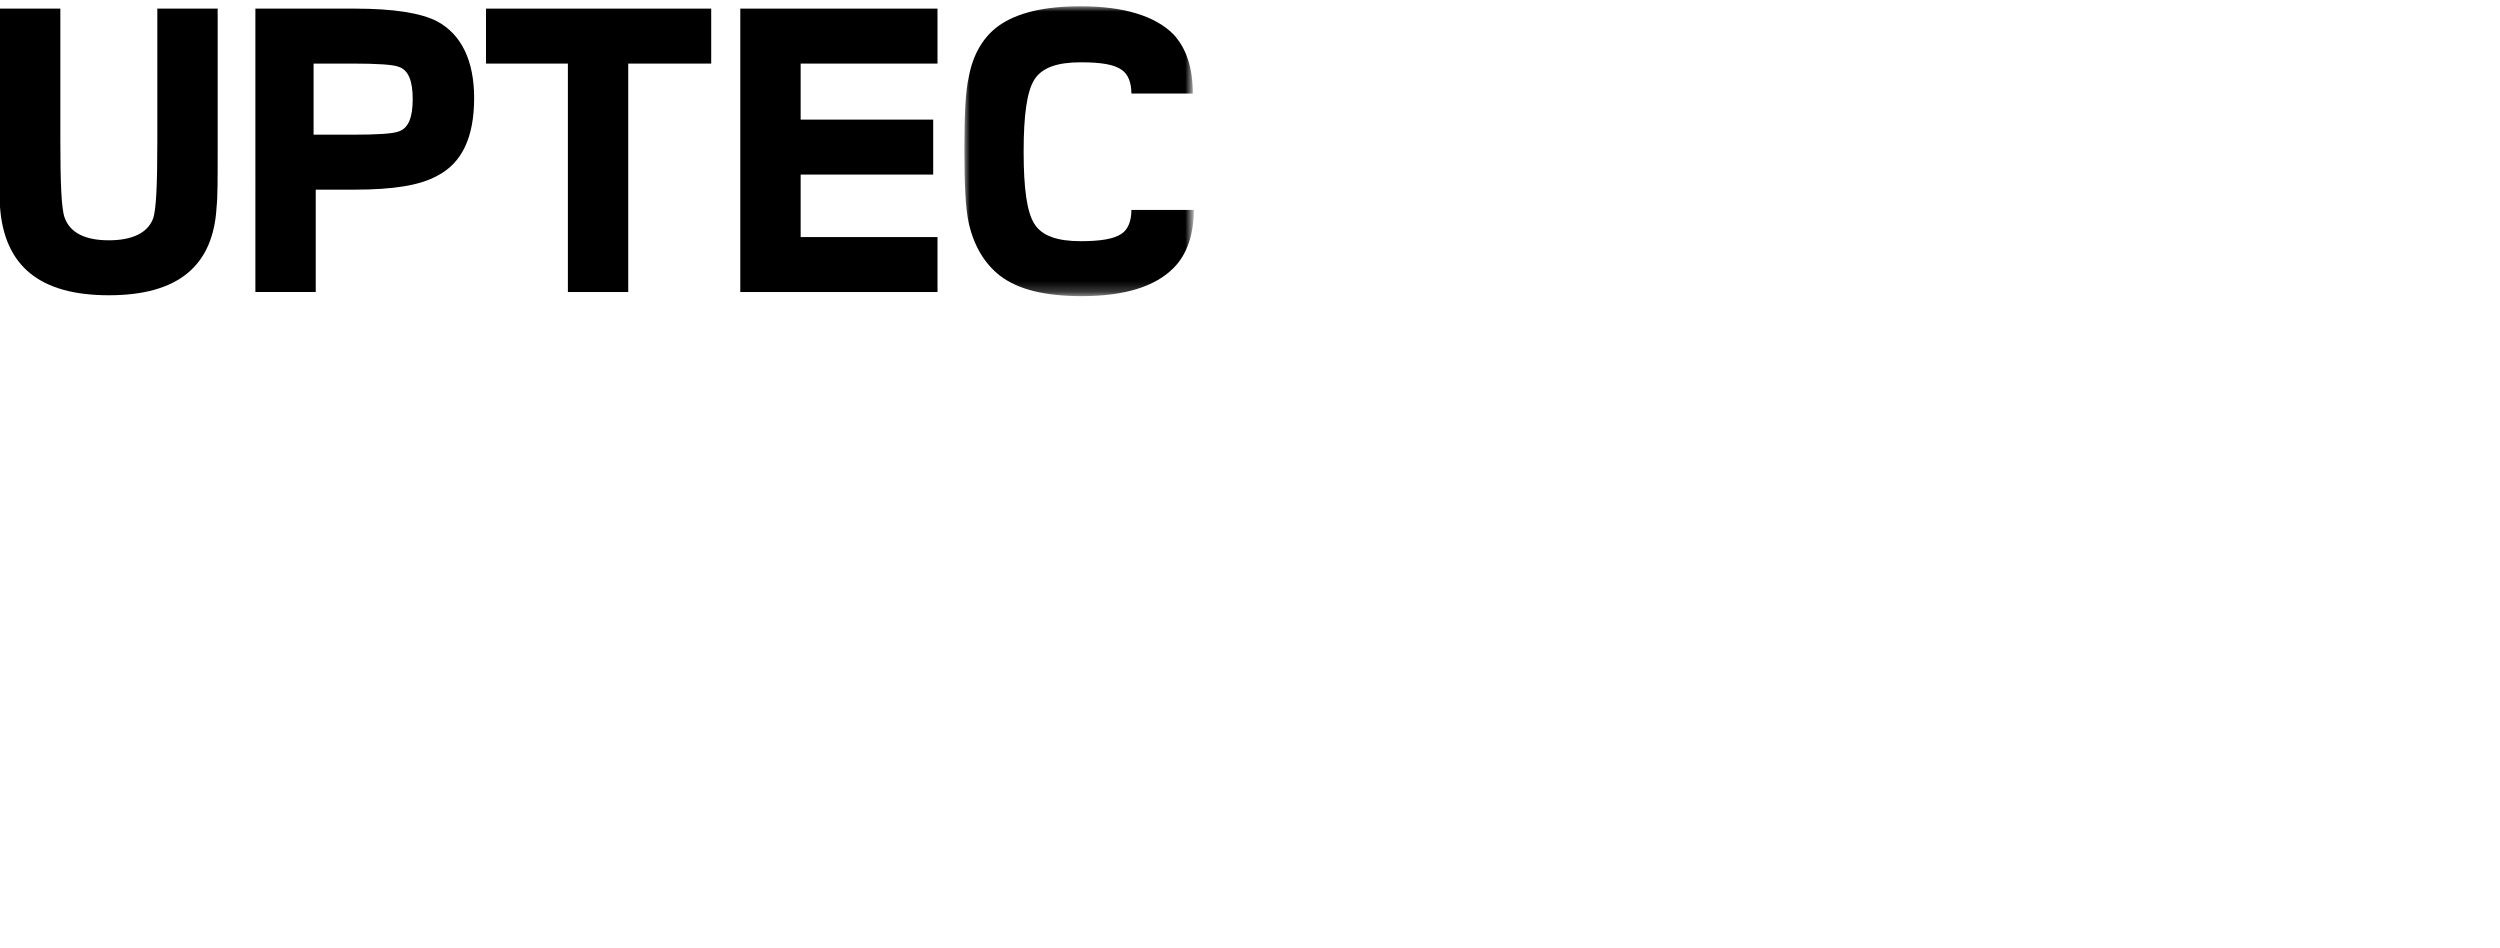
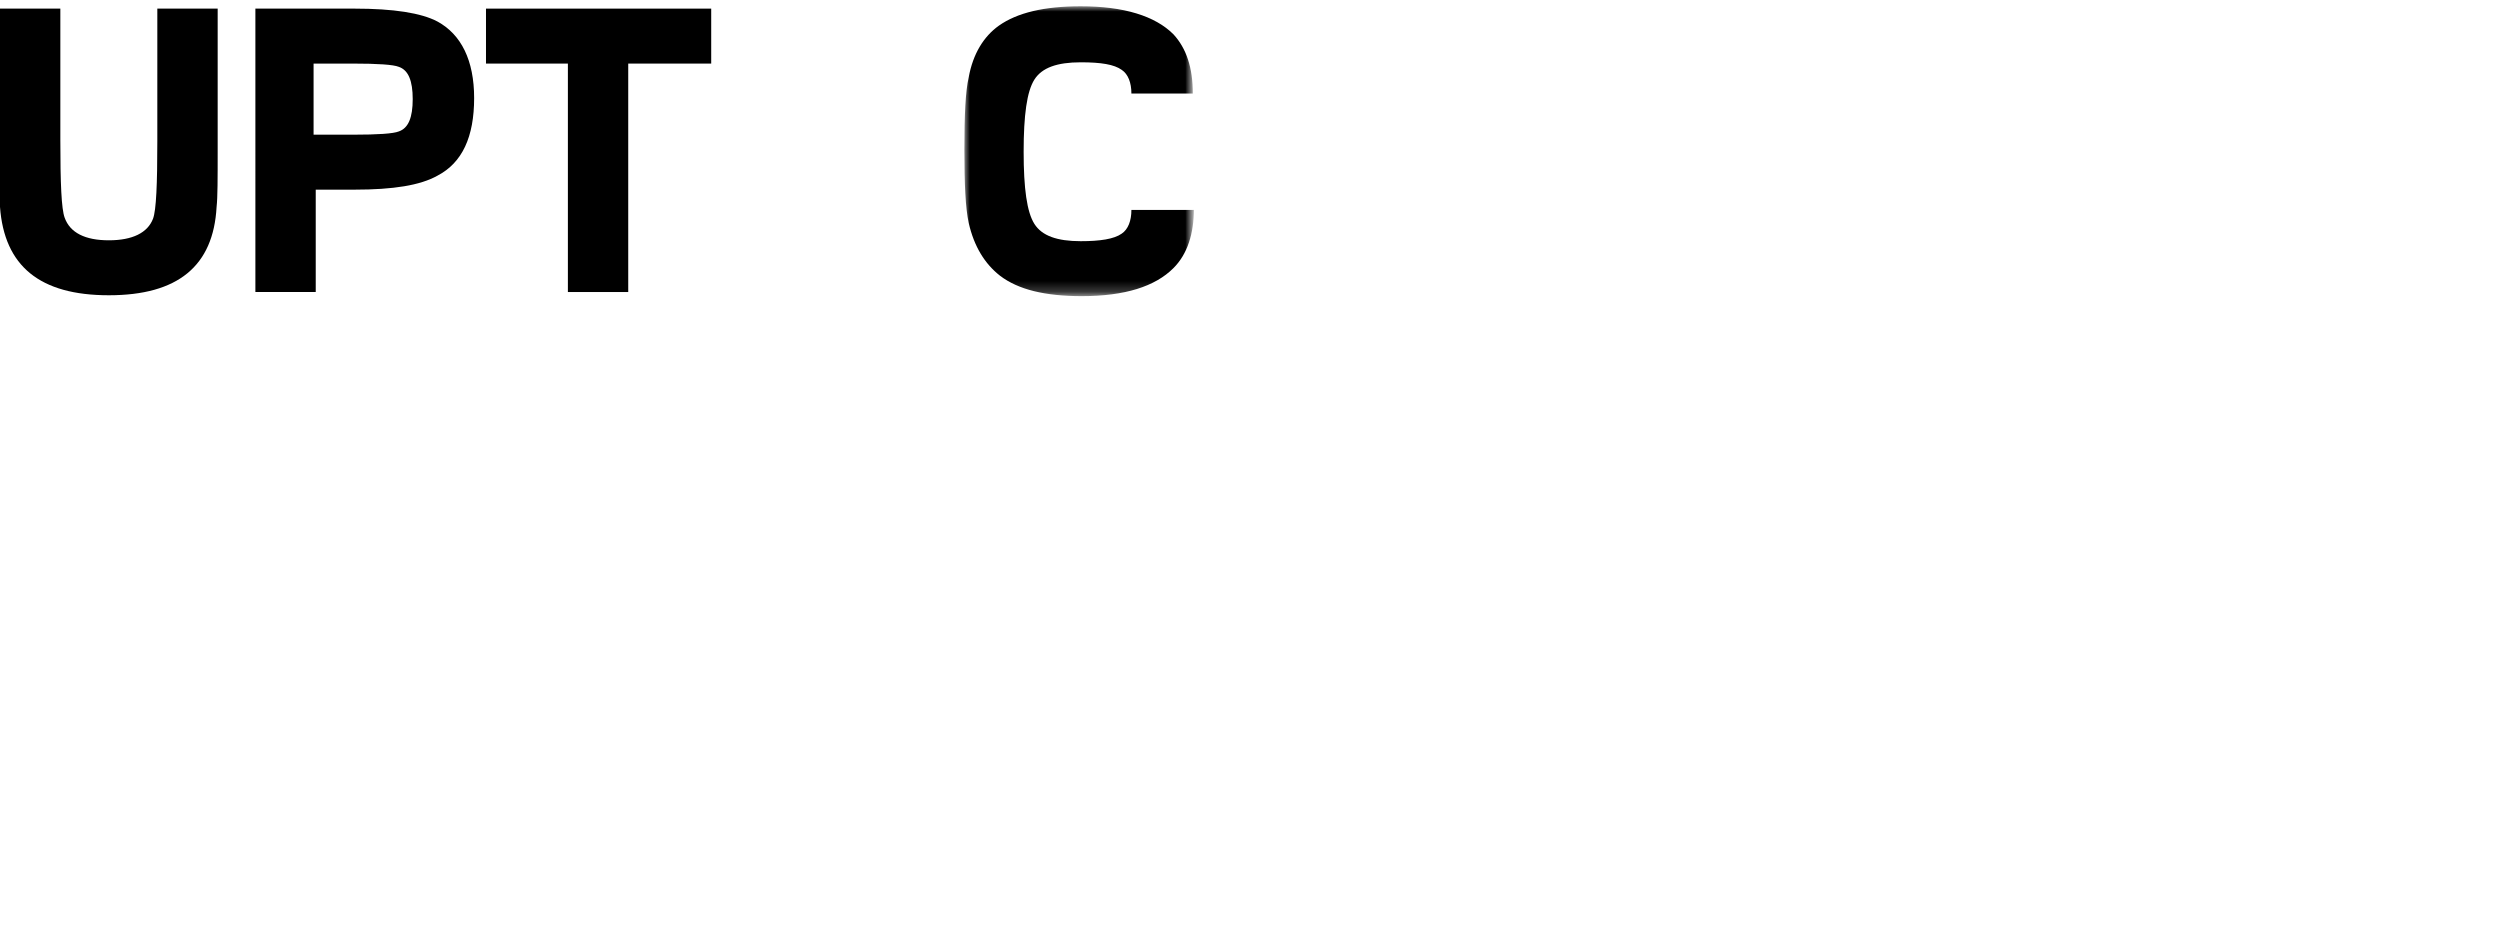
<svg xmlns="http://www.w3.org/2000/svg" version="1.1" id="Layer_1" x="0px" y="0px" viewBox="0 0 232 88" style="enable-background:new 0 0 232 88;" xml:space="preserve">
  <style type="text/css">
	.st0{filter:url(#Adobe_OpacityMaskFilter);}
	.st1{fill:#FFFFFF;}
	.st2{mask:url(#mask-2);}
</style>
  <title>Group</title>
  <desc>Created with Sketch.</desc>
  <path id="Fill-1" d="M20.2,13.9c0,2.7,0,4.4-0.1,5.3c-0.3,5.5-3.6,8.2-10,8.2s-9.7-2.7-10.1-8.2C0,18.4,0,16.6,0,13.9V0.8h5.6V13  c0,4,0.1,6.4,0.4,7.2c0.5,1.4,1.9,2.1,4.1,2.1s3.6-0.7,4.1-2c0.3-0.8,0.4-3.2,0.4-7.2V0.8h5.6V13.9z" />
  <path id="Fill-3" d="M38.3,9.2c0-1.7-0.4-2.7-1.3-3c-0.5-0.2-1.9-0.3-4.3-0.3h-3.6v6.6h3.6c2.4,0,3.8-0.1,4.3-0.3  C37.9,11.9,38.3,10.9,38.3,9.2 M44,9.1c0,3.6-1.1,6-3.4,7.2c-1.6,0.9-4.1,1.3-7.7,1.3h-3.6v9.5h-5.6V0.8h9.2c3.6,0,6.2,0.4,7.7,1.2  C42.8,3.2,44,5.6,44,9.1" />
  <polygon id="Fill-5" points="66,5.9 58.3,5.9 58.3,27.1 52.7,27.1 52.7,5.9 45.1,5.9 45.1,0.8 66,0.8 " />
-   <polygon id="Fill-7" points="87,27.1 68.7,27.1 68.7,0.8 87,0.8 87,5.9 74.3,5.9 74.3,11.1 86.6,11.1 86.6,16.2 74.3,16.2 74.3,22   87,22 " />
  <g id="Group-11" transform="translate(89.394, 0.182)">
    <g id="Clip-10">
	</g>
    <defs>
      <filter id="Adobe_OpacityMaskFilter" filterUnits="userSpaceOnUse" x="0.1" y="0.4" width="21.3" height="26.9">
        <feColorMatrix type="matrix" values="1 0 0 0 0  0 1 0 0 0  0 0 1 0 0  0 0 0 1 0" />
      </filter>
    </defs>
    <mask maskUnits="userSpaceOnUse" x="0.1" y="0.4" width="21.3" height="26.9" id="mask-2">
      <g class="st0">
        <polygon id="path-1" class="st1" points="0.1,0.4 21.4,0.4 21.4,27.3 0.1,27.3    " />
      </g>
    </mask>
    <path id="Fill-9" class="st2" d="M21.4,19.2c0,2.3-0.6,4.2-1.9,5.5c-1.7,1.7-4.5,2.6-8.5,2.6c-3.4,0-5.9-0.6-7.6-1.9   c-1.4-1.1-2.4-2.7-2.9-4.9c-0.3-1.4-0.4-3.6-0.4-6.8c0-3.2,0.1-5.4,0.4-6.7c0.4-2.2,1.4-3.8,2.8-4.8C5,1,7.5,0.4,10.9,0.4   c4,0,6.9,0.9,8.6,2.6c1.2,1.3,1.8,3.1,1.8,5.5h-5.7c0-1-0.3-1.8-0.9-2.2c-0.7-0.5-1.9-0.7-3.8-0.7c-2.2,0-3.6,0.5-4.3,1.6   c-0.7,1.1-1,3.3-1,6.7c0,3.4,0.3,5.6,1,6.7c0.7,1.1,2.1,1.6,4.3,1.6c1.8,0,3.1-0.2,3.8-0.7c0.6-0.4,0.9-1.2,0.9-2.2H21.4z" />
  </g>
  <polygon id="Fill-12" class="st1" points="19.2,57 0.6,57 0.6,30.6 19.2,30.6 19.2,35.7 6.3,35.7 6.3,40.9 18.8,40.9 18.8,46   6.3,46 6.3,51.8 19.2,51.8 " />
-   <path id="Fill-14" class="st1" d="M43.4,48.7c0,5.7-3.6,8.5-10.8,8.5c-3.6,0-6.3-0.6-8-1.7c-2-1.3-3-3.4-2.9-6.4h5.7  c0,1.9,1.7,2.9,5.1,2.9c1.7,0,3-0.2,3.8-0.6c0.9-0.4,1.4-1.2,1.4-2.3c0-1.3-0.5-2.1-1.4-2.4c-0.4-0.2-1.7-0.3-4-0.4  c-3.6-0.2-6-0.7-7.3-1.3c-2.2-1.1-3.3-3.3-3.3-6.5c0-3.1,0.9-5.3,2.8-6.5c1.6-1.1,4.3-1.7,7.8-1.7c3.6,0,6.3,0.6,8,1.7  c2,1.3,2.9,3.4,2.9,6.4h-5.6c0-2-1.8-3-5.4-3c-1.9,0-3.2,0.2-4,0.8c-0.6,0.4-0.8,1.1-0.8,2c0,1.2,0.5,1.9,1.4,2.2  c0.5,0.2,1.7,0.3,3.7,0.4c3.7,0.2,6.2,0.6,7.4,1.2C42.3,43.1,43.4,45.3,43.4,48.7" />
  <path id="Fill-16" class="st1" d="M67.1,49.2c0,2.3-0.7,4.2-2,5.5c-1.7,1.7-4.6,2.6-8.6,2.6c-3.4,0-6-0.6-7.8-1.9  c-1.5-1.1-2.4-2.7-2.9-4.9c-0.3-1.4-0.4-3.6-0.4-6.8c0-3.2,0.1-5.4,0.4-6.8c0.4-2.2,1.4-3.8,2.9-4.8c1.7-1.2,4.3-1.9,7.8-1.9  c4.1,0,7,0.9,8.7,2.6c1.2,1.3,1.9,3.1,1.9,5.5h-5.8c0-1-0.3-1.8-0.9-2.2c-0.7-0.5-2-0.7-3.8-0.7c-2.2,0-3.7,0.5-4.4,1.6  c-0.7,1.1-1,3.3-1,6.7s0.3,5.6,1,6.7c0.7,1.1,2.1,1.6,4.4,1.6c1.9,0,3.1-0.2,3.8-0.7c0.6-0.4,0.9-1.2,0.9-2.2H67.1z" />
  <path id="Fill-18" class="st1" d="M85.4,43.8c0-3.4-0.3-5.7-1-6.7c-0.7-1-2.1-1.5-4.4-1.5c-2.3,0-3.7,0.5-4.4,1.5  c-0.6,1-1,3.3-1,6.7c0,3.5,0.3,5.7,1,6.7c0.6,1,2.1,1.5,4.4,1.5c2.3,0,3.7-0.5,4.4-1.5C85.1,49.5,85.4,47.2,85.4,43.8 M91.2,43.7  c0,4.8-0.5,8.1-1.6,9.8c-1.5,2.5-4.7,3.7-9.5,3.7c-3.4,0-6-0.6-7.8-1.9c-1.5-1.1-2.4-2.7-2.9-4.9c-0.3-1.4-0.4-3.6-0.4-6.8  c0-3.2,0.1-5.4,0.4-6.8c0.4-2.2,1.4-3.8,2.9-4.8c1.7-1.2,4.3-1.9,7.8-1.9c3.5,0,6,0.6,7.8,1.8c1.5,1,2.4,2.6,2.9,4.8  C91,38.3,91.2,40.5,91.2,43.7" />
  <polygon id="Fill-20" class="st1" points="112.3,57 94,57 94,30.6 99.7,30.6 99.7,51.8 112.3,51.8 " />
-   <path id="Fill-22" class="st1" d="M124.3,45.9l-2.9-8.2l-2.9,8.2H124.3z M134.3,57h-6.1l-2.1-6h-9.3l-2.1,6h-6l10-26.4h5.8L134.3,57  z" />
-   <path id="Fill-24" class="st1" d="M16.4,74.2c0-3.7-0.4-6-1.3-6.9c-0.7-0.7-2.2-1.1-4.7-1.1H6.3v16.1h4.3c2.4,0,4-0.4,4.7-1.1  C16,80.1,16.4,77.8,16.4,74.2 M22.1,74.2c0,2.3-0.1,4-0.2,4.9c-0.2,2-0.8,3.5-1.5,4.7c-0.9,1.3-2.1,2.3-3.7,2.8  c-1.4,0.5-3.4,0.7-5.9,0.7H0.5V61h10.3c2.5,0,4.5,0.2,5.9,0.8c1.5,0.5,2.7,1.5,3.7,2.8c0.8,1.2,1.3,2.8,1.5,4.7  C22.1,70.2,22.1,71.9,22.1,74.2" />
  <polygon id="Fill-26" class="st1" points="42.9,87.3 24.3,87.3 24.3,61 42.9,61 42.9,66.1 30,66.1 30,71.3 42.5,71.3 42.5,76.4   30,76.4 30,82.2 42.9,82.2 " />
  <path id="Fill-28" class="st1" d="M74.5,79.1c0,5.7-3.6,8.5-10.8,8.5c-3.6,0-6.3-0.6-8-1.7c-2-1.3-3-3.4-2.9-6.4h5.7  c0,1.9,1.7,2.9,5.1,2.9c1.7,0,3-0.2,3.8-0.6c0.9-0.4,1.4-1.2,1.4-2.3c0-1.3-0.5-2.1-1.4-2.4c-0.4-0.2-1.7-0.3-4-0.4  c-3.6-0.2-6-0.7-7.3-1.3c-2.2-1.1-3.3-3.3-3.3-6.5c0-3.1,0.9-5.3,2.8-6.5c1.6-1.1,4.3-1.7,7.8-1.7c3.6,0,6.3,0.6,8,1.7  c2,1.3,2.9,3.4,2.9,6.4h-5.6c0-2-1.8-3-5.4-3c-1.9,0-3.2,0.2-4,0.8c-0.6,0.4-0.8,1.1-0.8,2c0,1.2,0.5,1.9,1.4,2.2  c0.5,0.2,1.7,0.3,3.7,0.4c3.7,0.2,6.2,0.6,7.4,1.2C73.4,73.5,74.5,75.7,74.5,79.1" />
  <polygon id="Fill-30" class="st1" points="96.7,66.1 88.9,66.1 88.9,87.3 83.2,87.3 83.2,66.1 75.4,66.1 75.4,61 96.7,61 " />
  <path id="Fill-32" class="st1" d="M107.7,76.3l-2.9-8.2l-2.9,8.2H107.7z M117.6,87.3h-6.1l-2.1-6h-9.3l-2.1,6h-6L102,61h5.8  L117.6,87.3z" />
  <path id="Fill-34" class="st1" d="M134.3,69.2c0-1.6-0.5-2.5-1.6-2.9c-0.5-0.2-2.1-0.2-4.8-0.2h-3.1v6.2h3.4c2.6,0,4.2-0.1,4.7-0.3  C133.9,71.6,134.3,70.7,134.3,69.2z M139.9,87.3h-5.6v-6.5c0-1.5-0.2-2.5-0.6-2.9c-0.4-0.4-2.1-0.6-5-0.6h-3.8v10h-5.7V61h10  c3.7,0,6.2,0.3,7.6,1c2.1,1.1,3.2,3.2,3.2,6.6c0,1.7-0.2,2.9-0.5,3.8c-0.4,1-1.1,1.7-2,2c1.2,0.4,2,1.3,2.4,2.7  c0.1,0.6,0.2,1.9,0.2,3.7V87.3z" />
  <polygon id="Fill-36" class="st1" points="162.5,66.1 154.7,66.1 154.7,87.3 149,87.3 149,66.1 141.2,66.1 141.2,61 162.5,61 " />
  <path id="Fill-38" class="st1" d="M185.2,74.1c0,2.7,0,4.4-0.1,5.3c-0.3,5.5-3.7,8.2-10.2,8.2c-6.5,0-9.9-2.7-10.2-8.2  c-0.1-0.9-0.1-2.7-0.1-5.3V61h5.7v12.2c0,4.1,0.1,6.5,0.4,7.2c0.5,1.4,1.9,2.1,4.2,2.1c2.3,0,3.7-0.7,4.2-2c0.3-0.8,0.4-3.2,0.4-7.2  V61h5.7V74.1z" />
  <path id="Fill-40" class="st1" d="M202.9,69.4c0-1.7-0.4-2.7-1.3-3c-0.5-0.2-2-0.3-4.4-0.3h-3.6v6.6h3.6c2.5,0,3.9-0.1,4.3-0.3  C202.5,72.1,202.9,71,202.9,69.4 M208.7,69.3c0,3.6-1.2,6-3.4,7.2c-1.6,0.9-4.2,1.3-7.9,1.3h-3.7v9.5h-5.7V61h9.4  c3.7,0,6.3,0.4,7.8,1.2C207.5,63.4,208.7,65.8,208.7,69.3" />
  <path id="Fill-42" class="st1" d="M231.8,79.1c0,5.7-3.6,8.5-10.8,8.5c-3.6,0-6.3-0.6-8-1.7c-2-1.3-3-3.4-2.9-6.4h5.7  c0,1.9,1.7,2.9,5.1,2.9c1.7,0,3-0.2,3.8-0.6c0.9-0.4,1.4-1.2,1.4-2.3c0-1.3-0.5-2.1-1.4-2.4c-0.4-0.2-1.7-0.3-4-0.4  c-3.6-0.2-6-0.7-7.3-1.3c-2.2-1.1-3.3-3.3-3.3-6.5c0-3.1,0.9-5.3,2.8-6.5c1.6-1.1,4.3-1.7,7.8-1.7c3.6,0,6.3,0.6,8,1.7  c2,1.3,2.9,3.4,2.9,6.4h-5.6c0-2-1.8-3-5.4-3c-1.9,0-3.2,0.2-4,0.8c-0.6,0.4-0.8,1.1-0.8,2c0,1.2,0.5,1.9,1.4,2.2  c0.5,0.2,1.7,0.3,3.7,0.4c3.7,0.2,6.2,0.6,7.4,1.2C230.7,73.5,231.8,75.7,231.8,79.1" />
</svg>